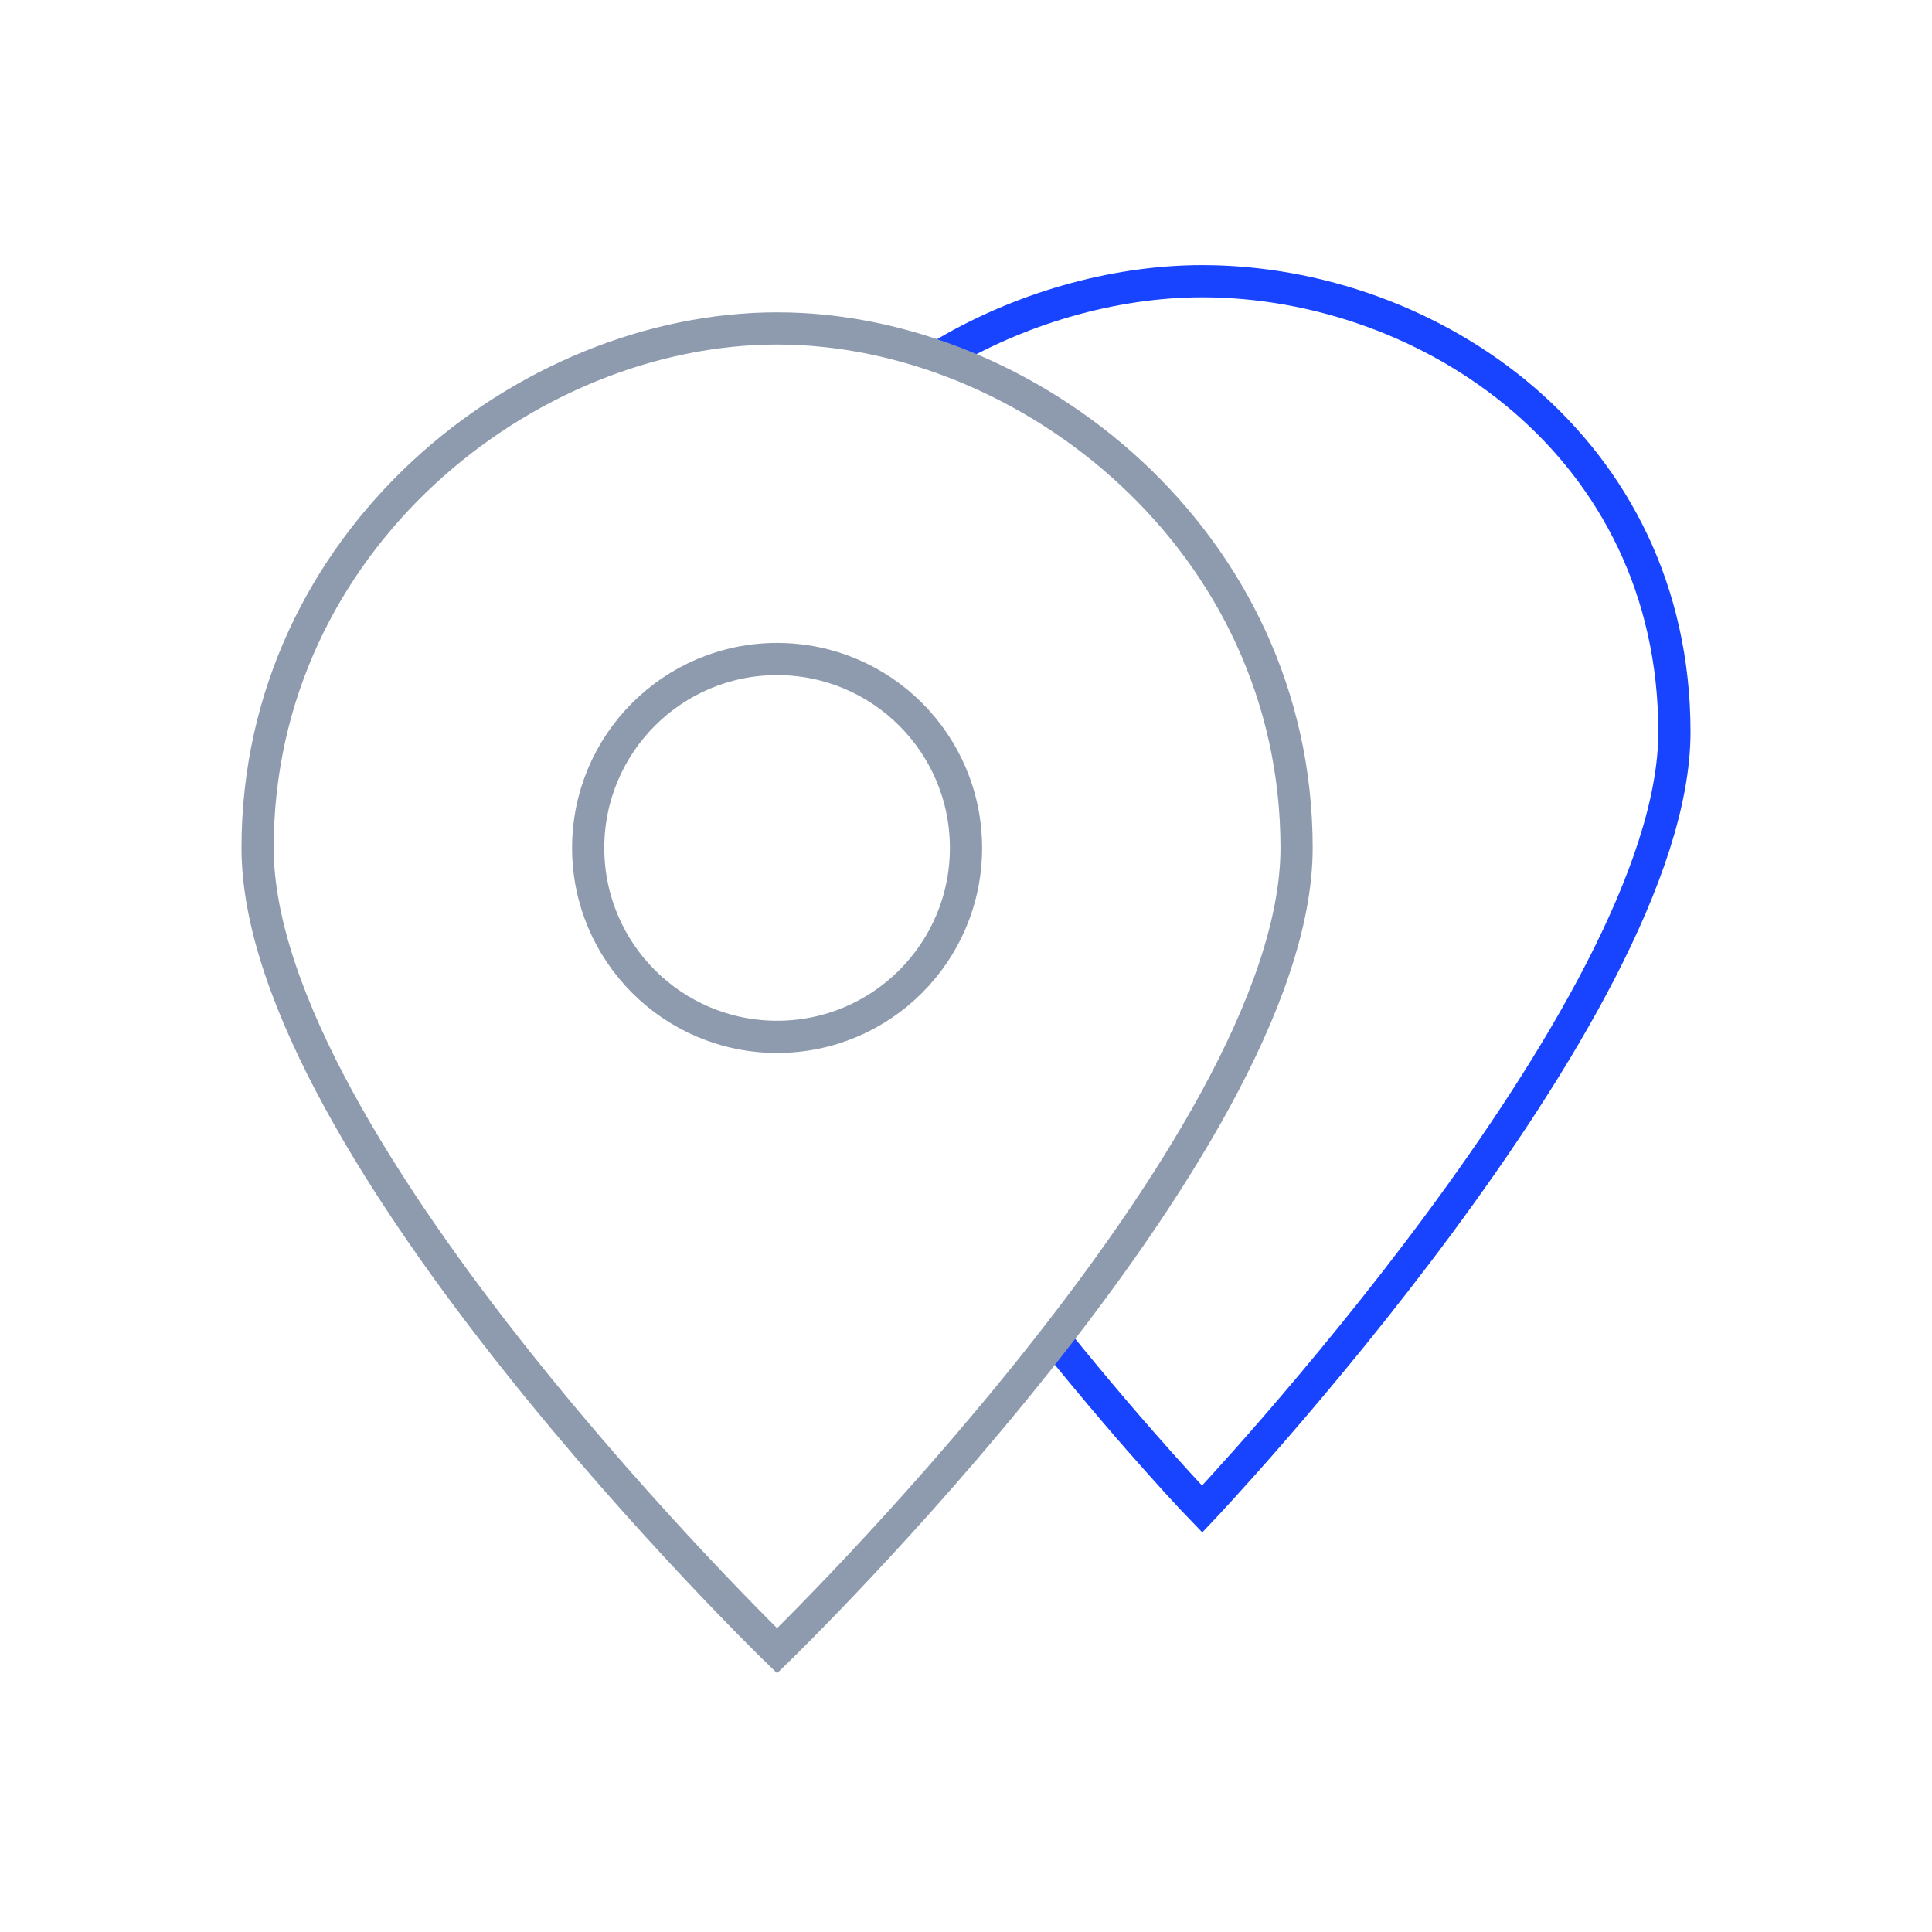
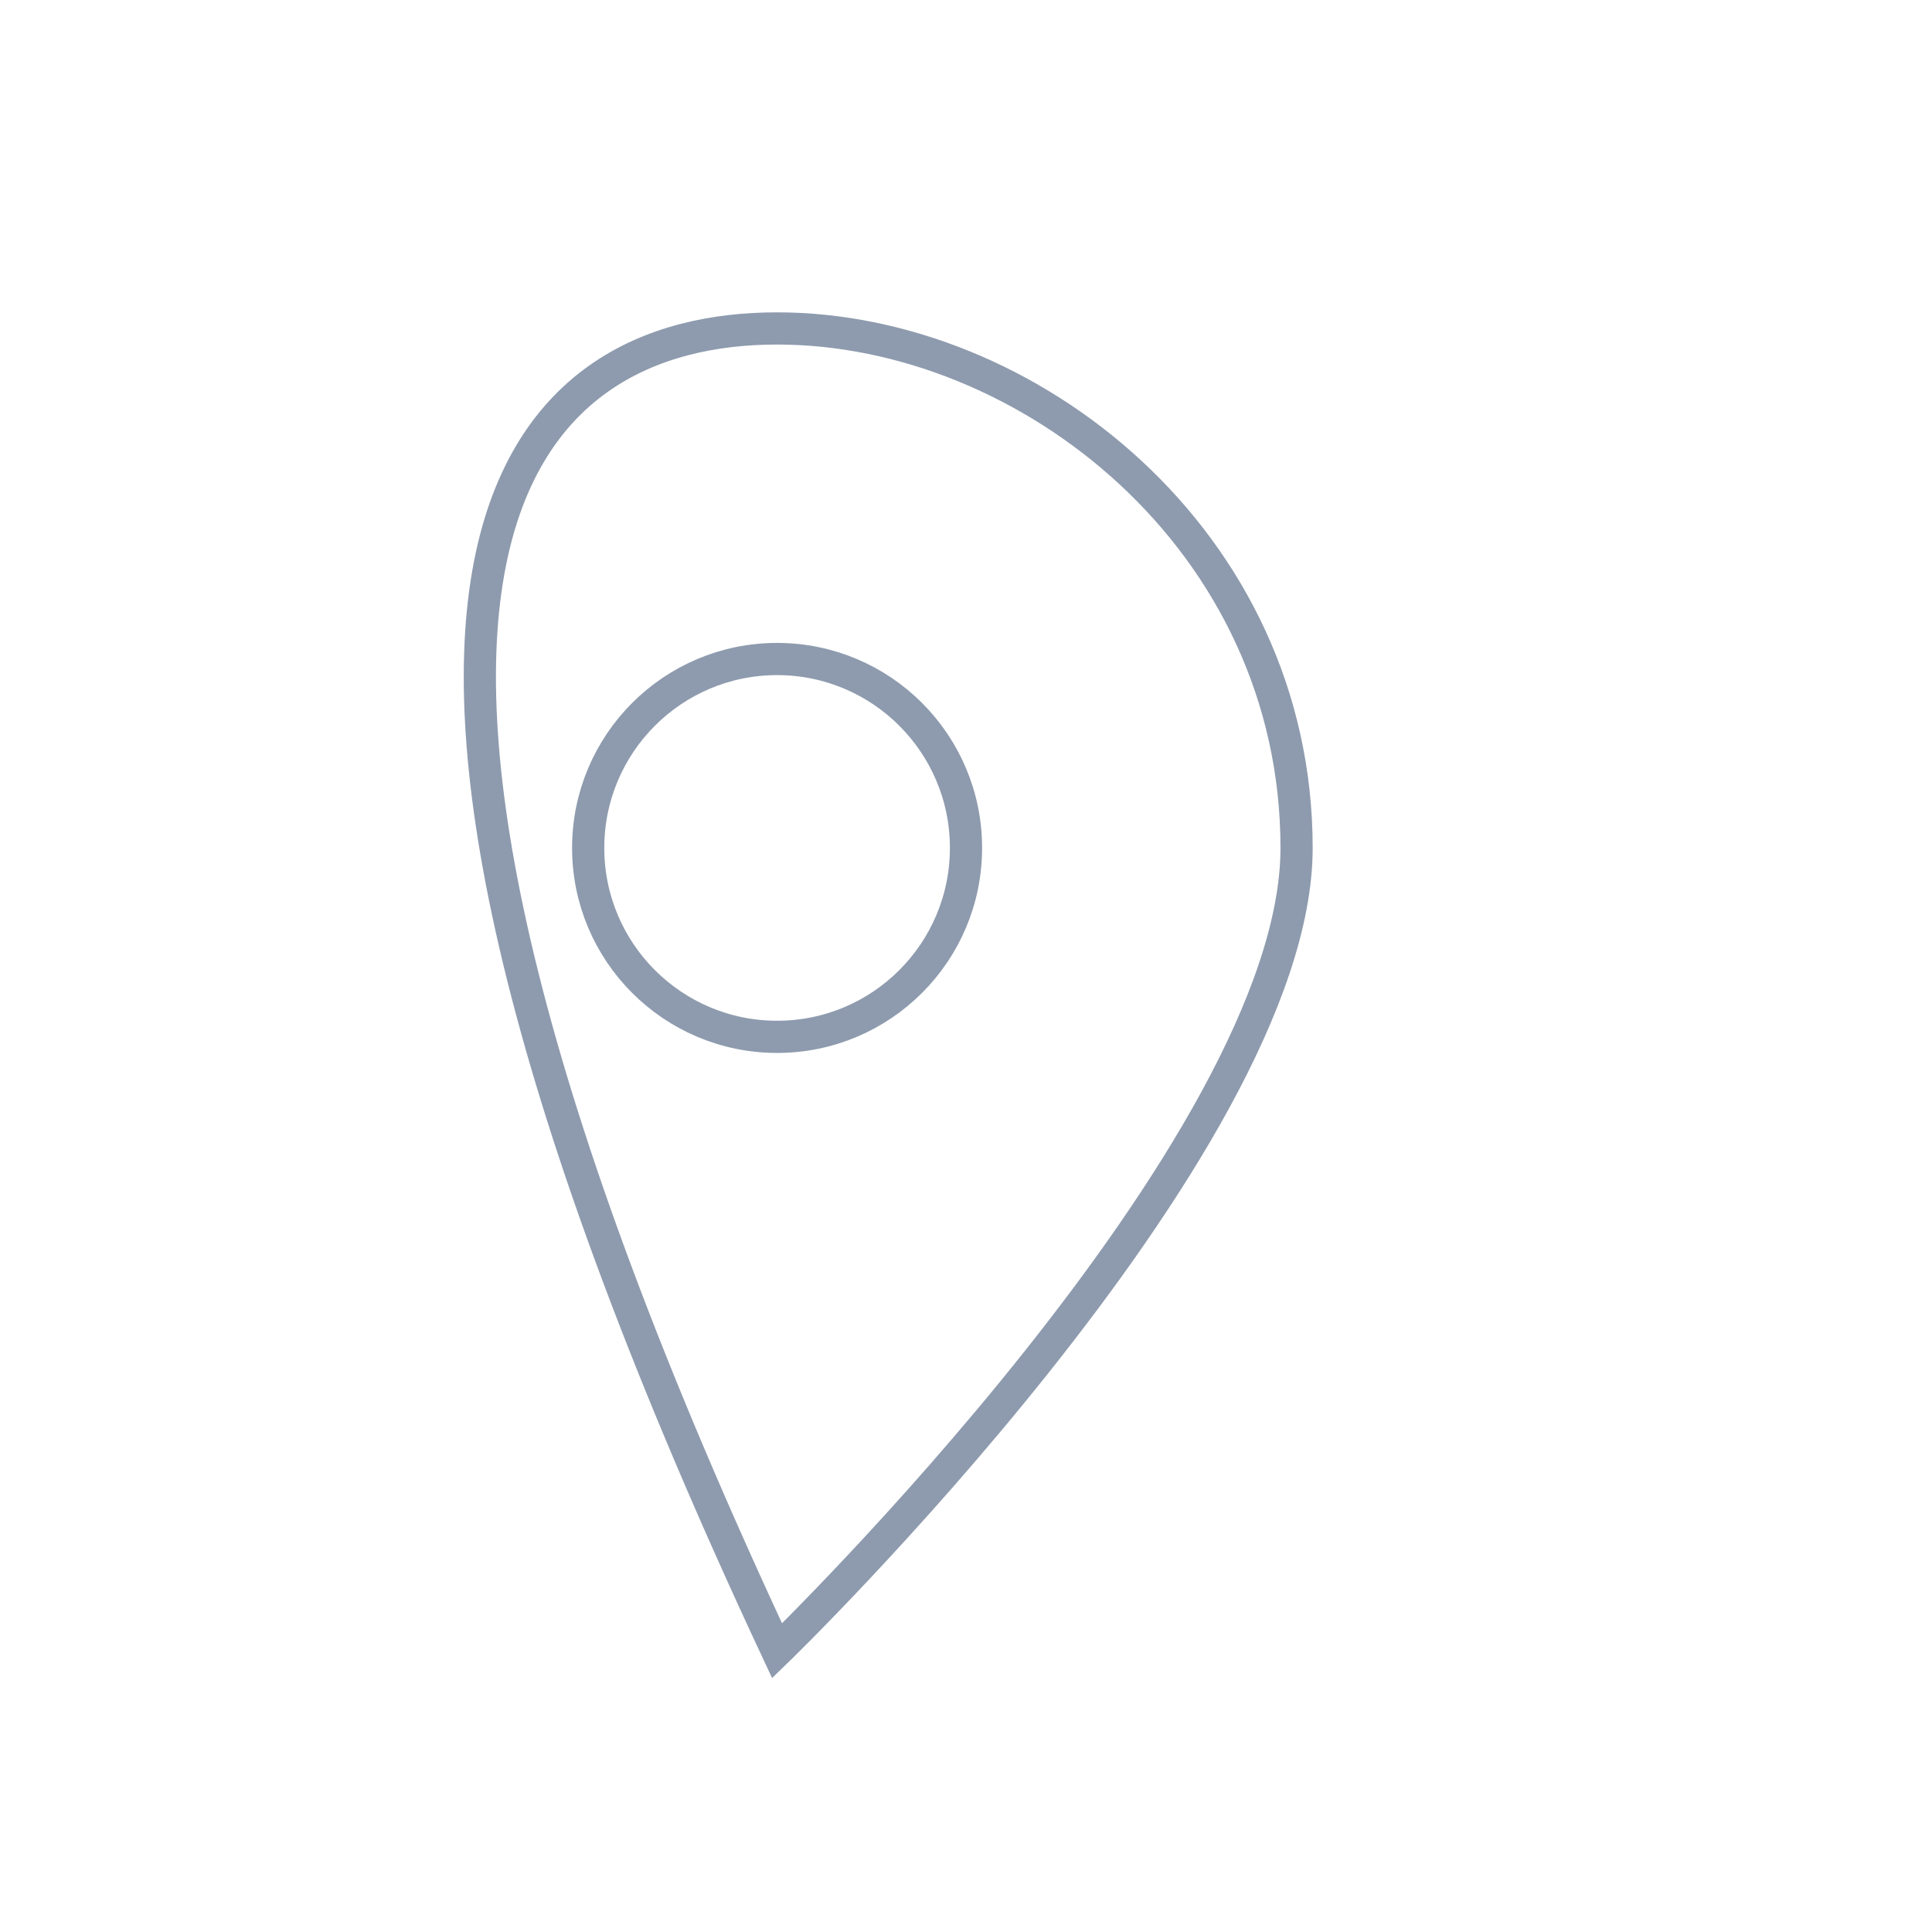
<svg xmlns="http://www.w3.org/2000/svg" width="120" height="120" viewBox="0 0 120 120" fill="none">
-   <path d="M58.319 22.163C63.194 19.193 69.127 17.467 74.667 17.467C88.842 17.467 104 27.748 104 45.467C104 62.748 74.667 93.733 74.667 93.733C74.667 93.733 70.828 89.764 65.509 83.17" stroke="#1844FF" stroke-width="2" stroke-miterlimit="10" />
-   <path d="M80.533 52.667C80.533 71.277 48.267 102.533 48.267 102.533C48.267 102.533 16 71.277 16 52.667C16 33.585 32.675 20.4 48.267 20.4C63.859 20.4 80.533 33.585 80.533 52.667Z" stroke="#8E9BAE" stroke-width="2" stroke-miterlimit="10" stroke-linecap="square" />
+   <path d="M80.533 52.667C80.533 71.277 48.267 102.533 48.267 102.533C16 33.585 32.675 20.4 48.267 20.4C63.859 20.4 80.533 33.585 80.533 52.667Z" stroke="#8E9BAE" stroke-width="2" stroke-miterlimit="10" stroke-linecap="square" />
  <path d="M48.267 64.4C54.747 64.4 60 59.147 60 52.667C60 46.187 54.747 40.933 48.267 40.933C41.787 40.933 36.533 46.187 36.533 52.667C36.533 59.147 41.787 64.4 48.267 64.4Z" stroke="#8E9BAE" stroke-width="2" stroke-miterlimit="10" stroke-linecap="square" />
</svg>